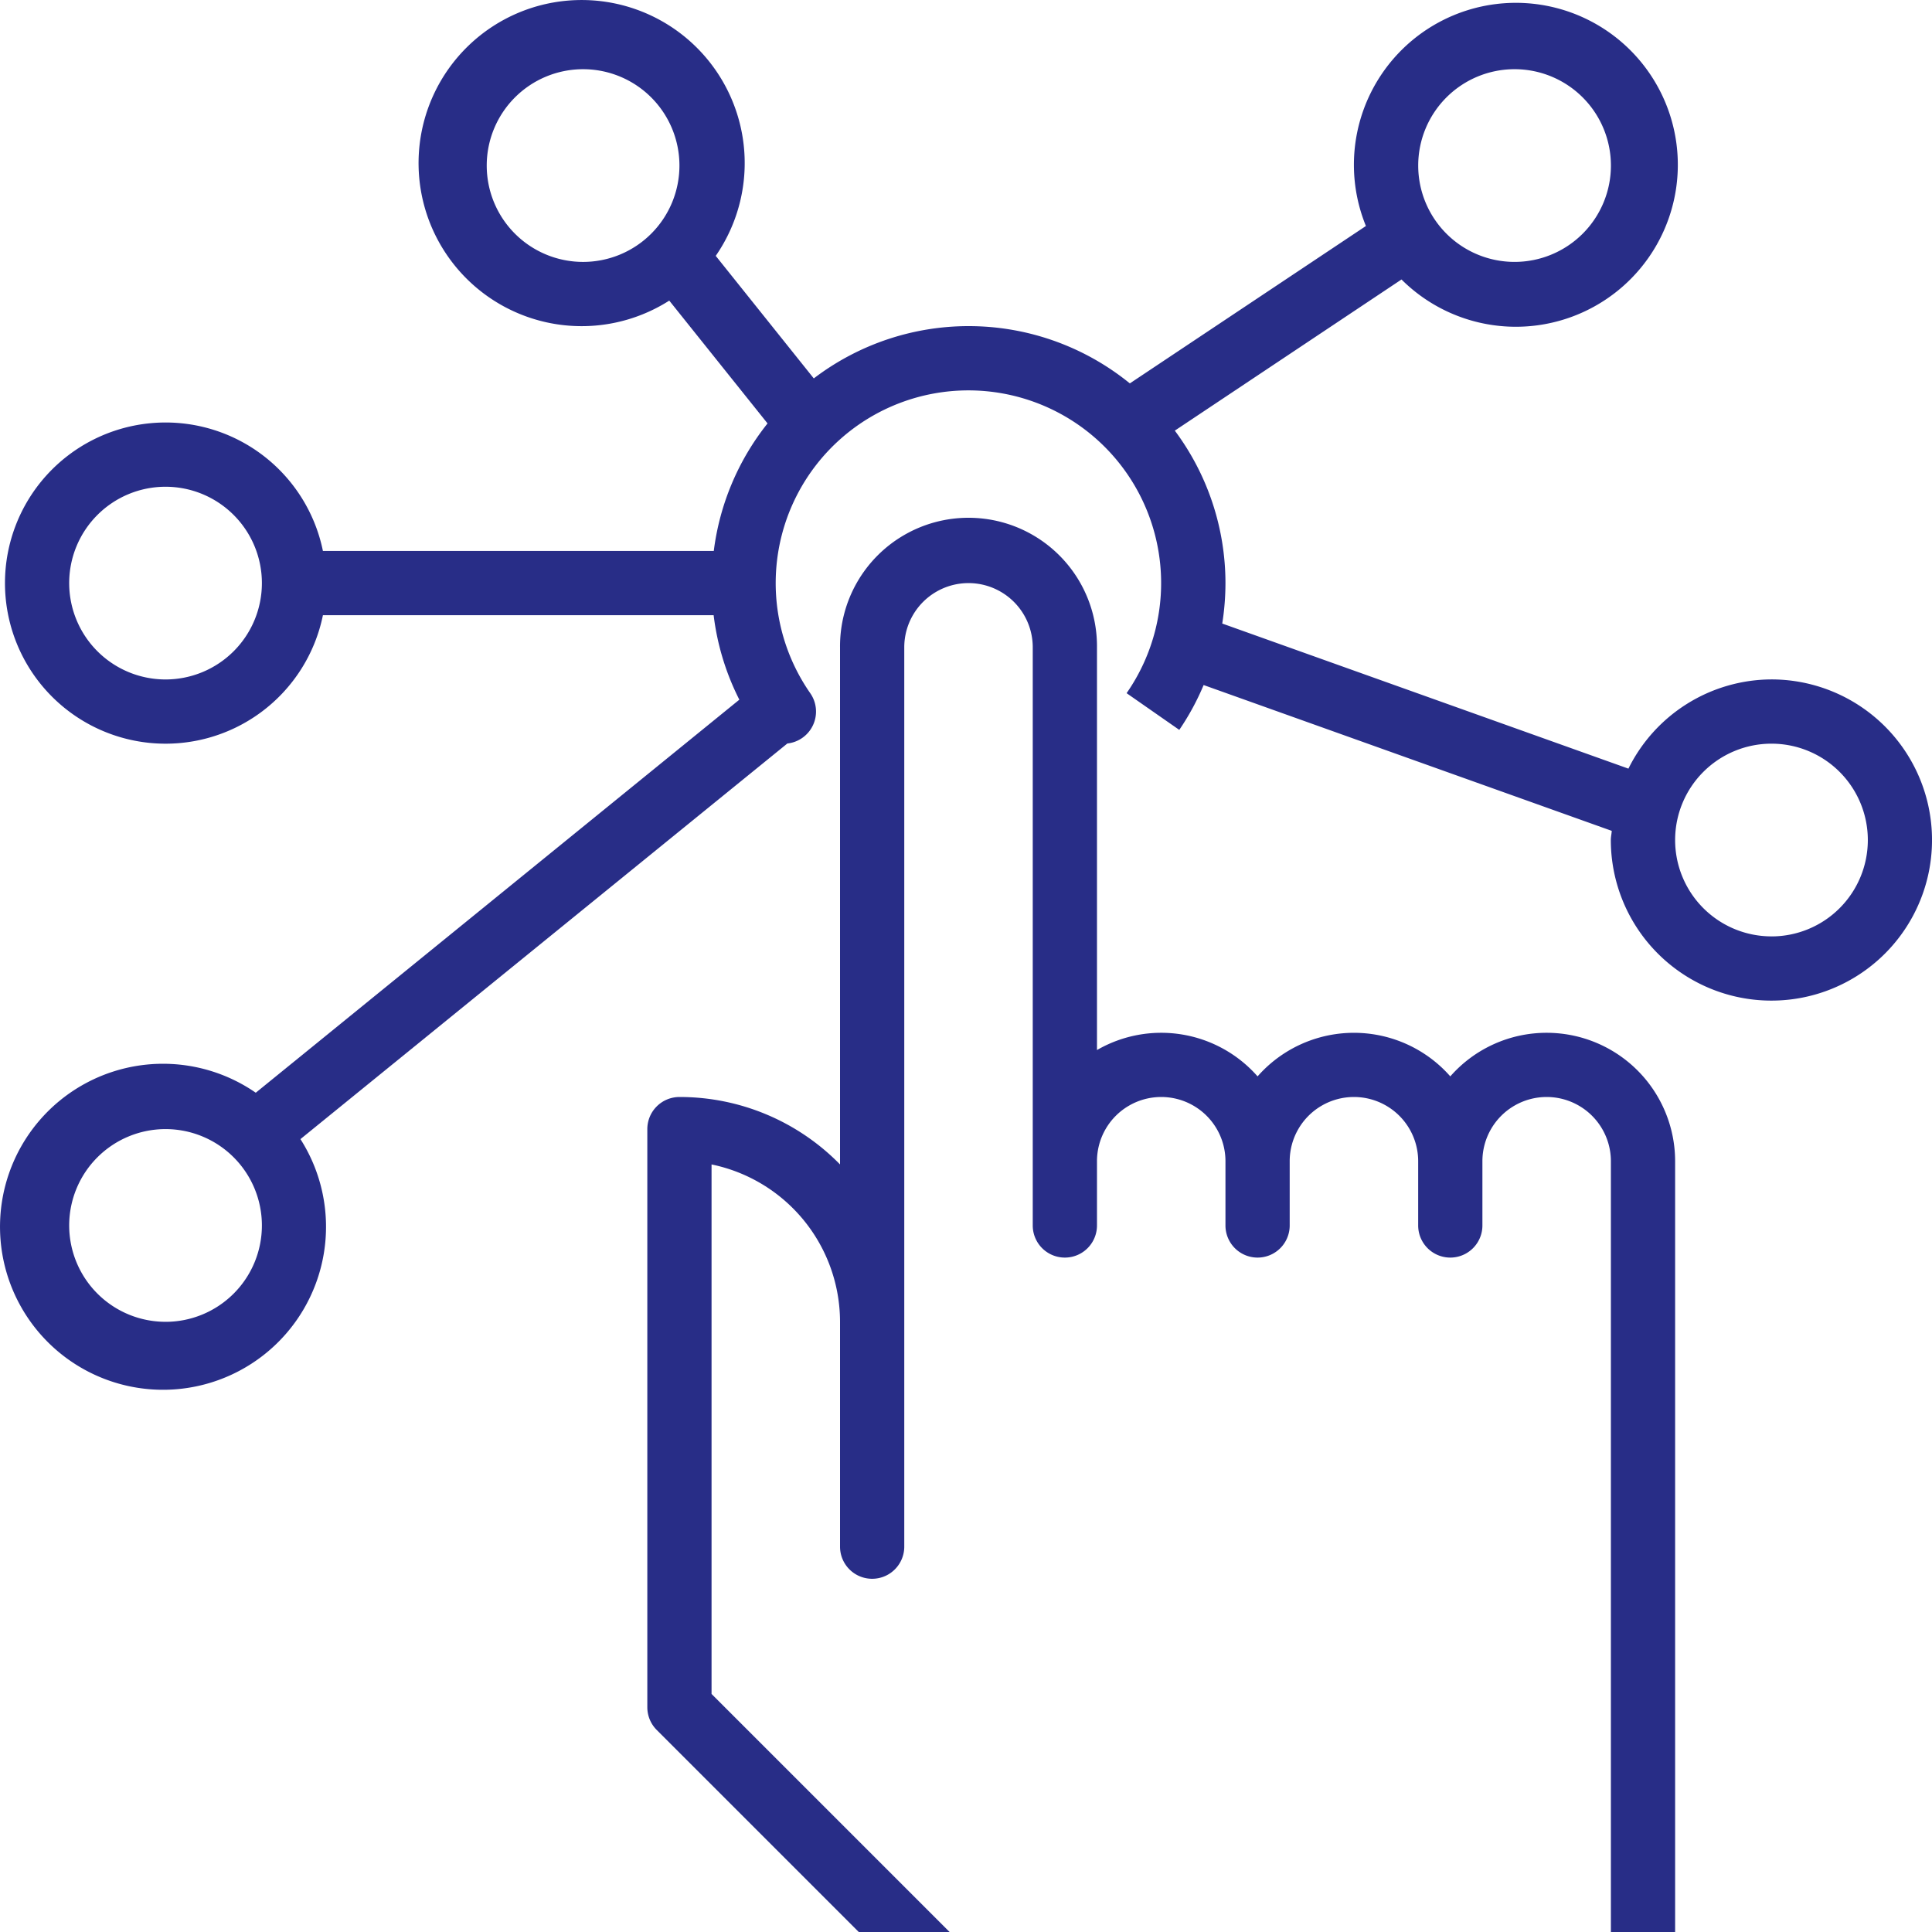
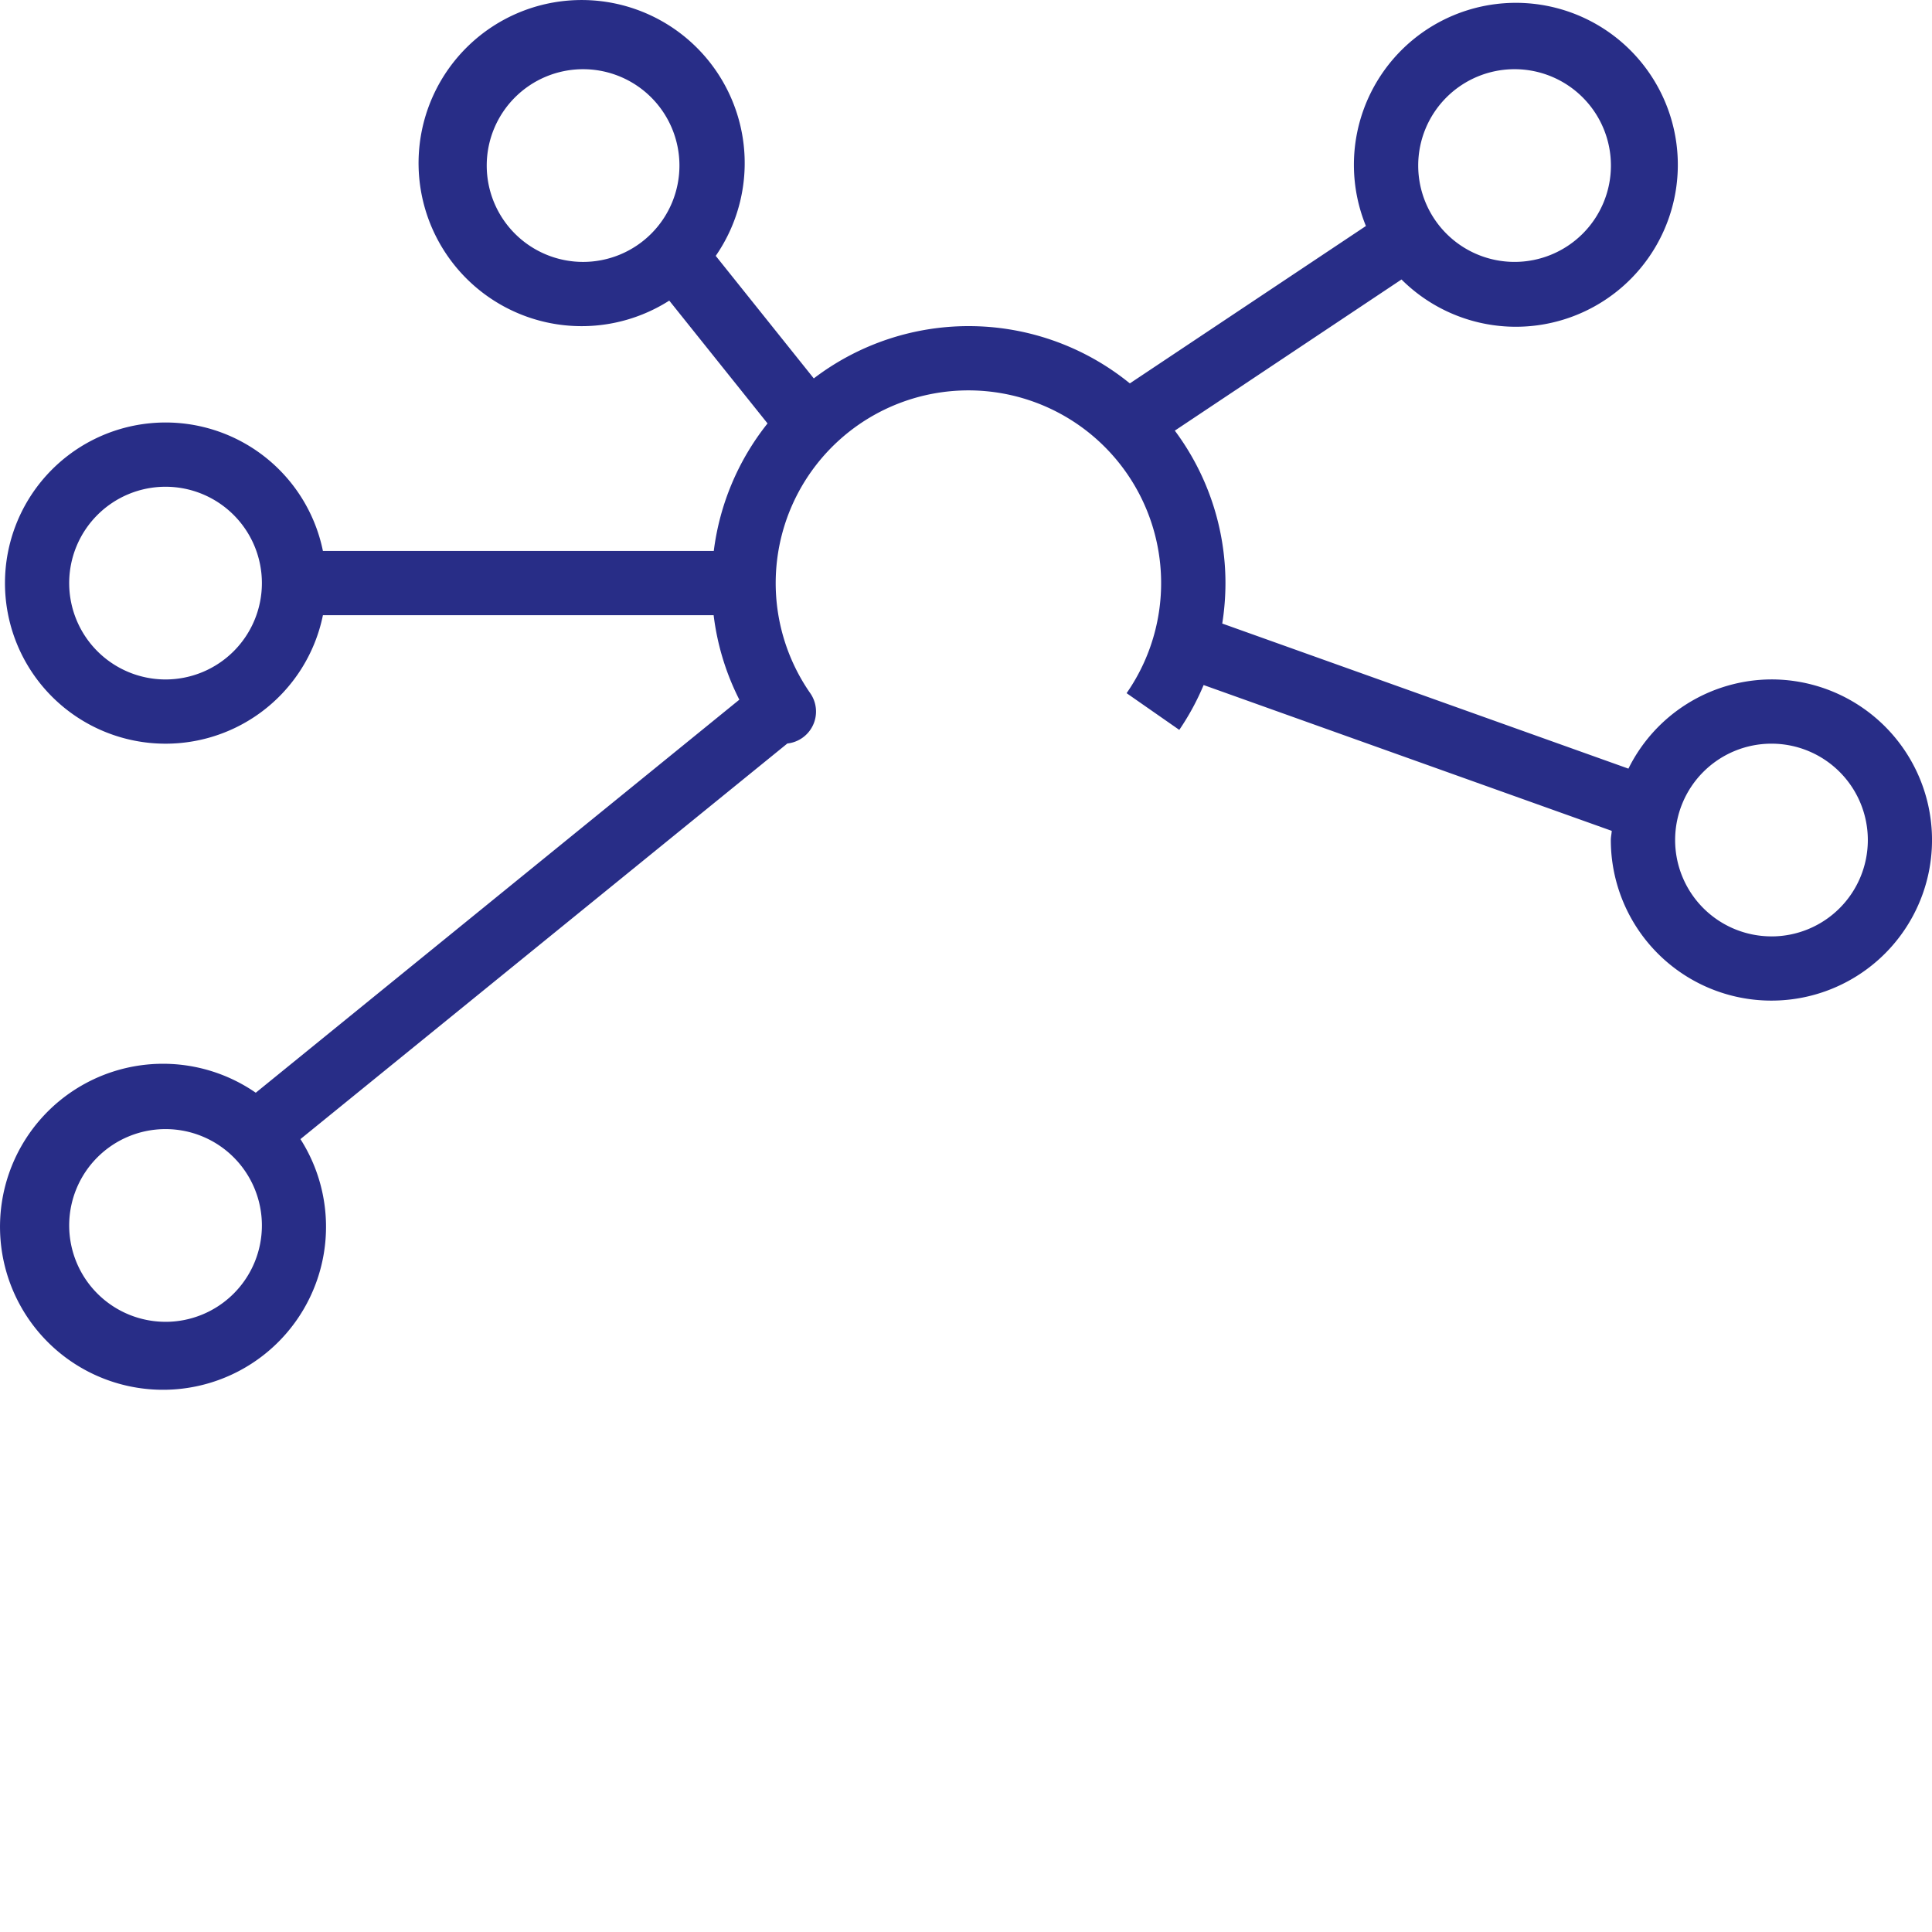
<svg xmlns="http://www.w3.org/2000/svg" id="_6" data-name="6" width="211.141" height="211.15" viewBox="0 0 211.141 211.15">
  <g id="Grupo_301" data-name="Grupo 301" transform="translate(0 0)">
    <g id="Grupo_300" data-name="Grupo 300">
      <path id="Trazado_693" data-name="Trazado 693" d="M193.6,74.25l.007,0A17.512,17.512,0,0,0,177.973,84L133.584,68.143a28.443,28.443,0,0,0,.351-4.419A27.888,27.888,0,0,0,128.4,47.061l24.774-16.519a17.7,17.7,0,1,0-3.889-5.844l-25.8,17.2a27.92,27.92,0,0,0-34.54-.544L78.229,27.962a17.821,17.821,0,1,0-5.079,4.89L83.891,46.274a27.949,27.949,0,0,0-5.876,13.939H35.3a17.551,17.551,0,1,0,0,7.02H78a27.786,27.786,0,0,0,2.808,9.232L27.96,119.419a17.814,17.814,0,1,0,4.883,5.069L86.056,81.253a3.51,3.51,0,0,0,2.5-5.5,21.061,21.061,0,1,1,34.575,0l5.757,4.012a27.72,27.72,0,0,0,2.661-4.9L176.15,90.8c-.021.351-.1.656-.1,1A17.551,17.551,0,1,0,193.6,74.25ZM165.526,7.561A10.53,10.53,0,1,1,155,18.092,10.53,10.53,0,0,1,165.526,7.561ZM63.732,28.622a10.53,10.53,0,1,1,10.53-10.53A10.53,10.53,0,0,1,63.732,28.622ZM18.1,74.254a10.53,10.53,0,1,1,10.53-10.53A10.53,10.53,0,0,1,18.1,74.254Zm0,70.2a10.53,10.53,0,1,1,10.53-10.53A10.53,10.53,0,0,1,18.1,144.456Zm175.507-42.122a10.53,10.53,0,1,1,10.53-10.53A10.53,10.53,0,0,1,193.607,102.335Z" transform="translate(-0.009 0.001)" fill="#282d87" />
    </g>
  </g>
  <g id="Grupo_303" data-name="Grupo 303" transform="translate(70.743 56.704)">
    <g id="Grupo_302" data-name="Grupo 302">
-       <path id="Trazado_694" data-name="Trazado 694" d="M259.525,185.4a14,14,0,0,0-10.53,4.763,14.025,14.025,0,0,0-21.061,0,14.02,14.02,0,0,0-17.551-2.878V143.275a14.041,14.041,0,1,0-28.081,0v56.513a24.5,24.5,0,0,0-17.551-7.371,3.51,3.51,0,0,0-3.51,3.51v63.182a3.51,3.51,0,0,0,1.028,2.482l22.089,22.089h9.927l-26.024-26.024V199.788a17.579,17.579,0,0,1,14.041,17.2v24.571a3.51,3.51,0,1,0,7.02,0V143.275a7.02,7.02,0,0,1,14.041,0v63.182a3.51,3.51,0,1,0,7.02,0v-7.02a7.02,7.02,0,1,1,14.041,0v7.02a3.51,3.51,0,1,0,7.02,0v-7.02a7.02,7.02,0,1,1,14.041,0v7.02a3.51,3.51,0,1,0,7.02,0v-7.02a7.02,7.02,0,1,1,14.041,0V283.68h7.02V199.437A14.041,14.041,0,0,0,259.525,185.4Z" transform="translate(-161.241 -129.234)" fill="#282d87" />
-     </g>
+       </g>
  </g>
</svg>